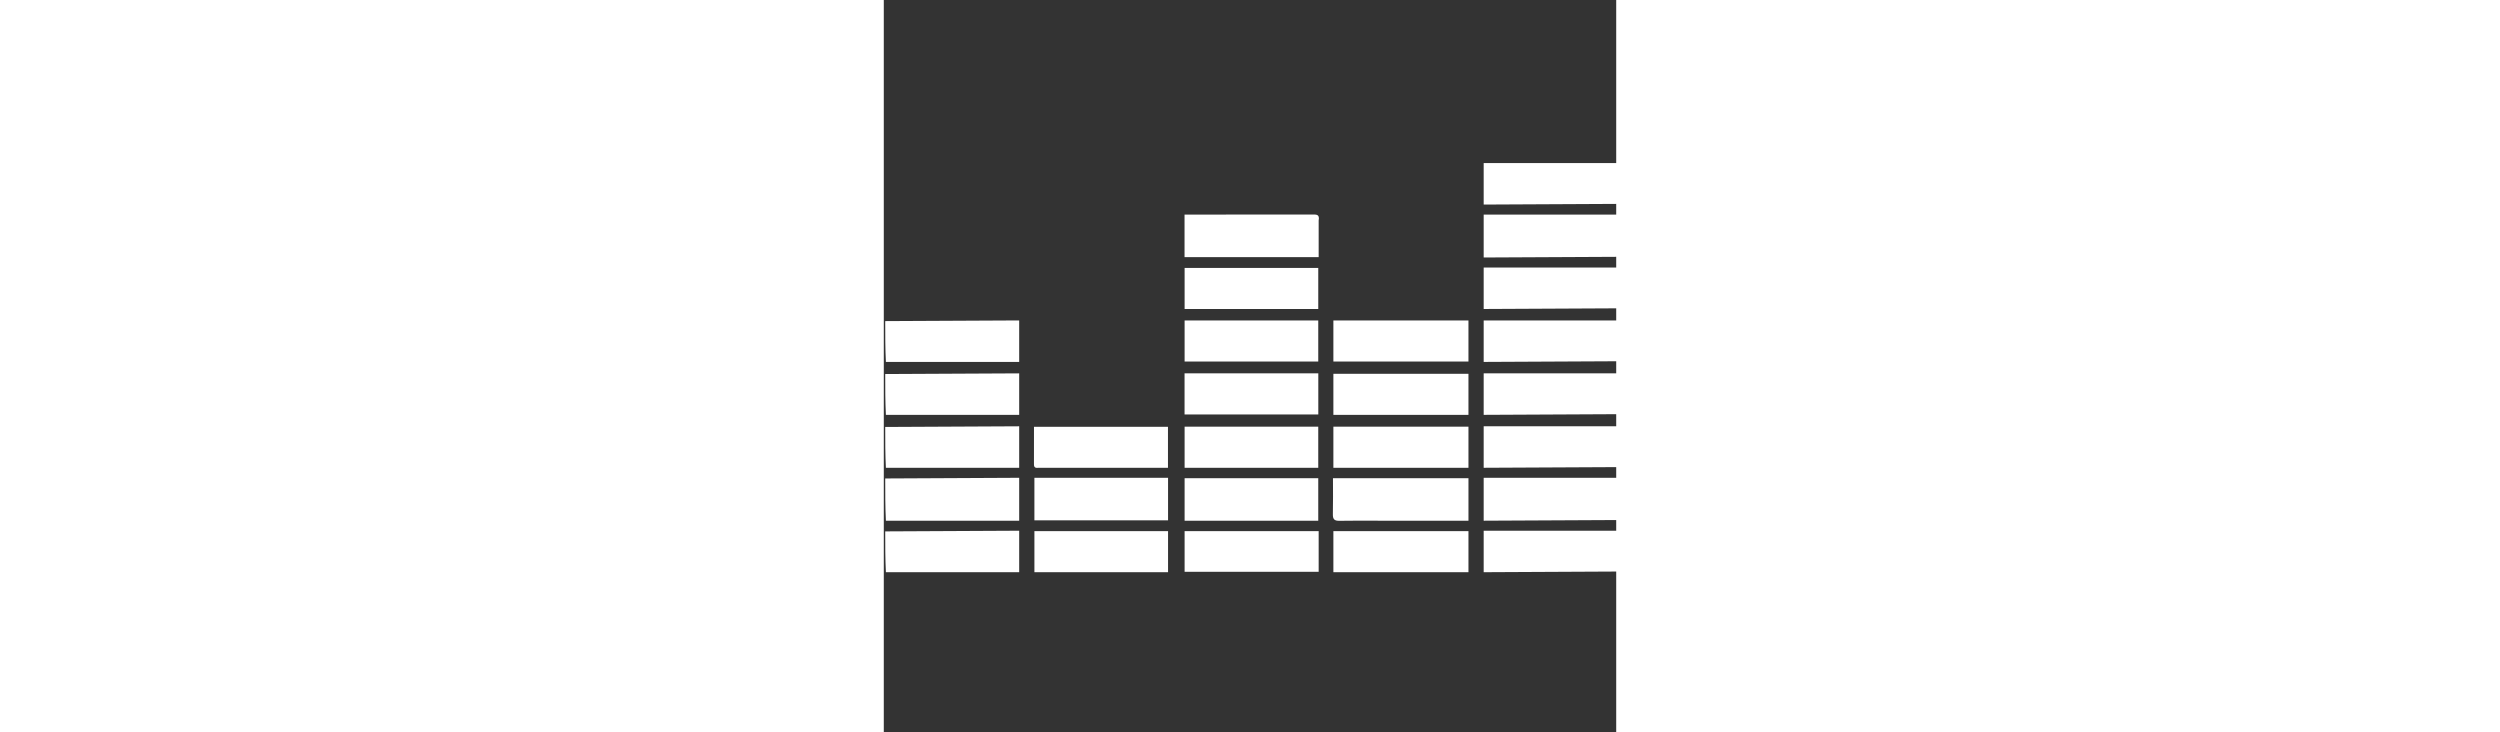
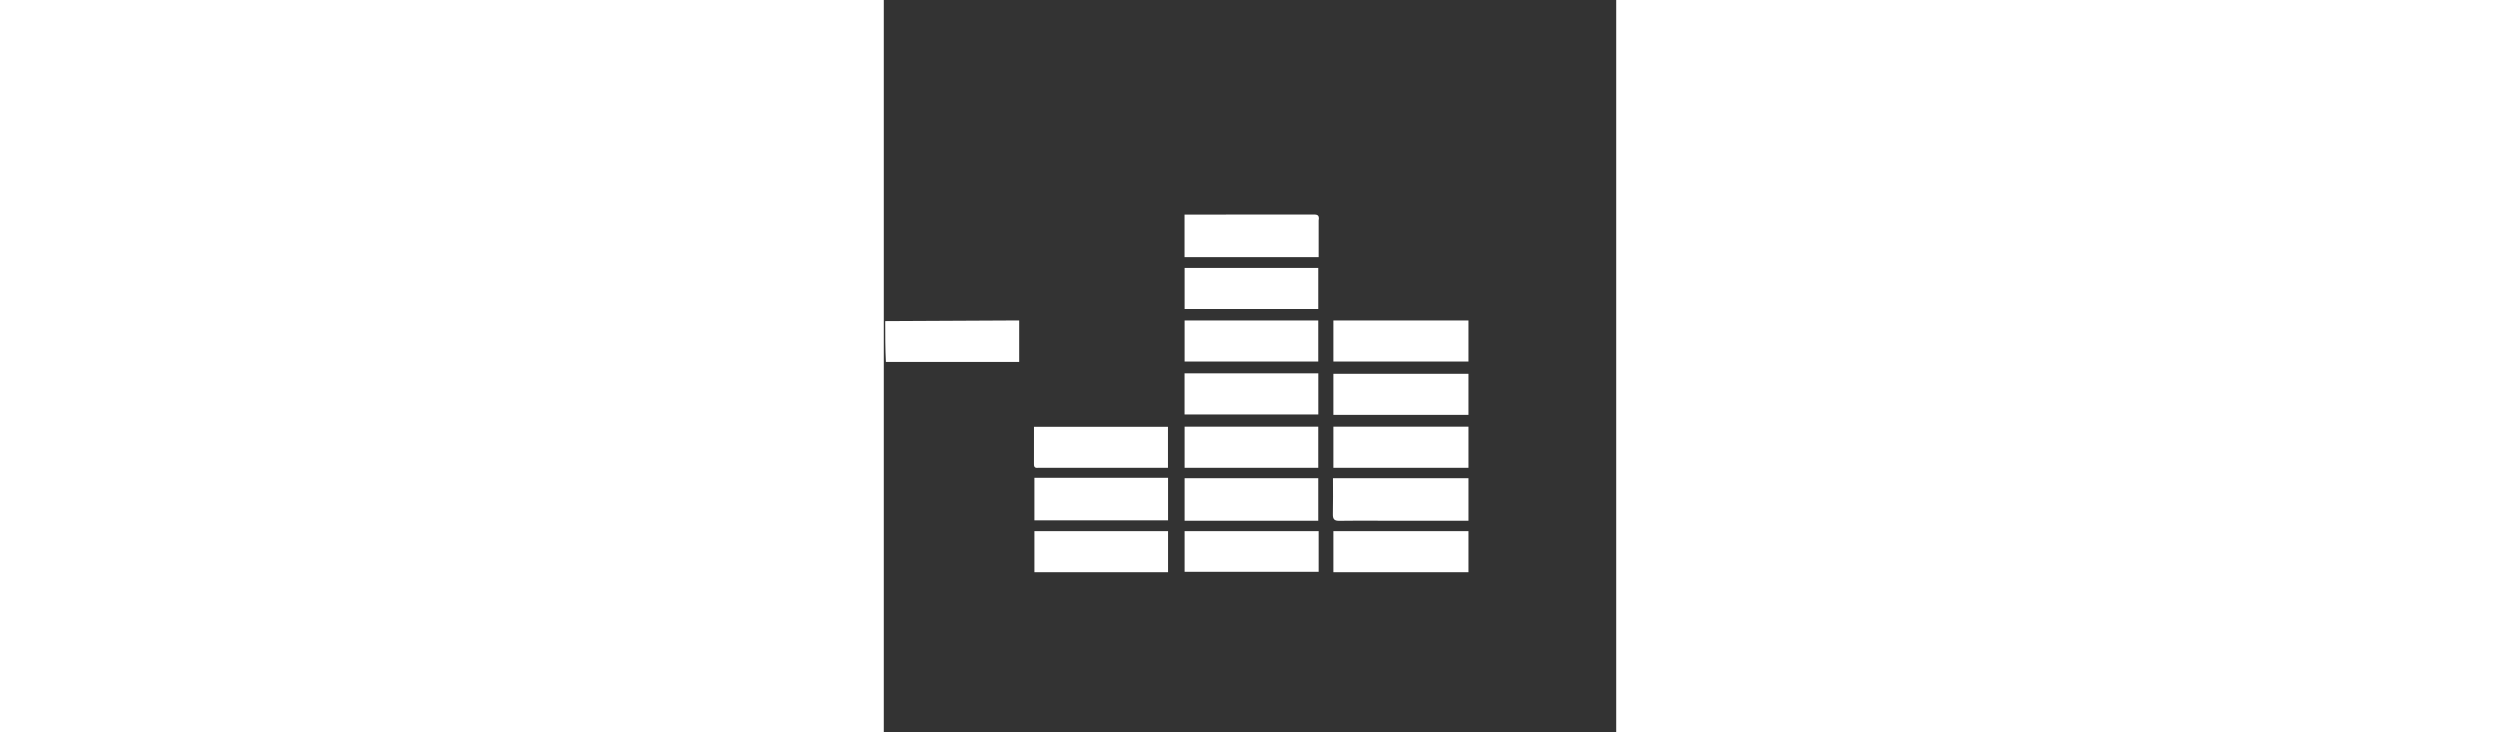
<svg xmlns="http://www.w3.org/2000/svg" xmlns:xlink="http://www.w3.org/1999/xlink" width="100%" viewBox="0 0 512 512" height="150">
  <rect x="0" y="0" width="512" height="512" fill="#333333" stroke="none" />
  <g fill="#fff">
-     <path d="M513 179.531l-93.645.469v-30h93.176c.469 9.688.469 19.375.469 29.531zM1 334.469L94.645 334v30H1.469C1 354.312 1 344.625 1 334.469zm512 29.062l-93.645.469v-30h93.176c.469 9.688.469 19.375.469 29.531zM1 371.469L94.645 371v29H1.469C1 390.646 1 381.292 1 371.469z" />
    <use xlink:href="#B" />
    <use xlink:href="#B" y="73" />
-     <path d="M1 298.469L94.645 298v29H1.469C1 317.646 1 308.292 1 298.469z" />
    <use xlink:href="#B" y="-37" />
-     <path d="M1 261.469L94.645 261v29H1.469C1 280.646 1 271.292 1 261.469z" />
    <use xlink:href="#B" y="-74" />
    <path d="M1 224.469L94.645 224v29H1.469C1 243.646 1 234.292 1 224.469z" />
    <use xlink:href="#B" y="-111" />
    <use xlink:href="#B" y="-184" />
    <path d="M347 364c-9.83 0-19.163-.131-28.488.067-3.525.075-4.661-1.12-4.576-4.607.201-8.3.065-16.609.065-25.185h94.718V364H347zm-43-209.863v25.621h-93.76V150h3.907l85.493-.026c2.641-.004 5.207-.286 4.36 4.163zM116.019 334h82.697v29.719h-93.433V334h10.736zM247 364h-36.713v-29.715h93.426V364H247zm103-37h-35.713v-28.715h94.426V327H350zm40.999-37H314.29v-28.713h94.421V290H391zm-62.993-66h80.705v28.714h-94.424V224h13.719zM354 400h-39.713v-28.715h94.425V400H354zm-170.004 0h-78.707v-28.713h93.422V400h-14.715zM304 385.002v14.712h-93.713v-28.43H304v13.718zM248 327h-37.713v-28.715h93.425V327H248zm-139.834 0c-3.366.489-3.196-1.385-3.186-3.33l.02-25.324h93.656V327h-90.49zm106.944-66h88.637v28.75H210.25V261h4.86zM284 224h19.714v28.716h-93.428V224H284zm-54.999-8h-18.714v-28.716h93.428V216h-74.713z" />
  </g>
  <defs>
-     <path id="B" d="M513 326.531l-93.645.469v-29h93.176c.469 9.354.469 18.708.469 28.531z" />
-   </defs>
+     </defs>
</svg>